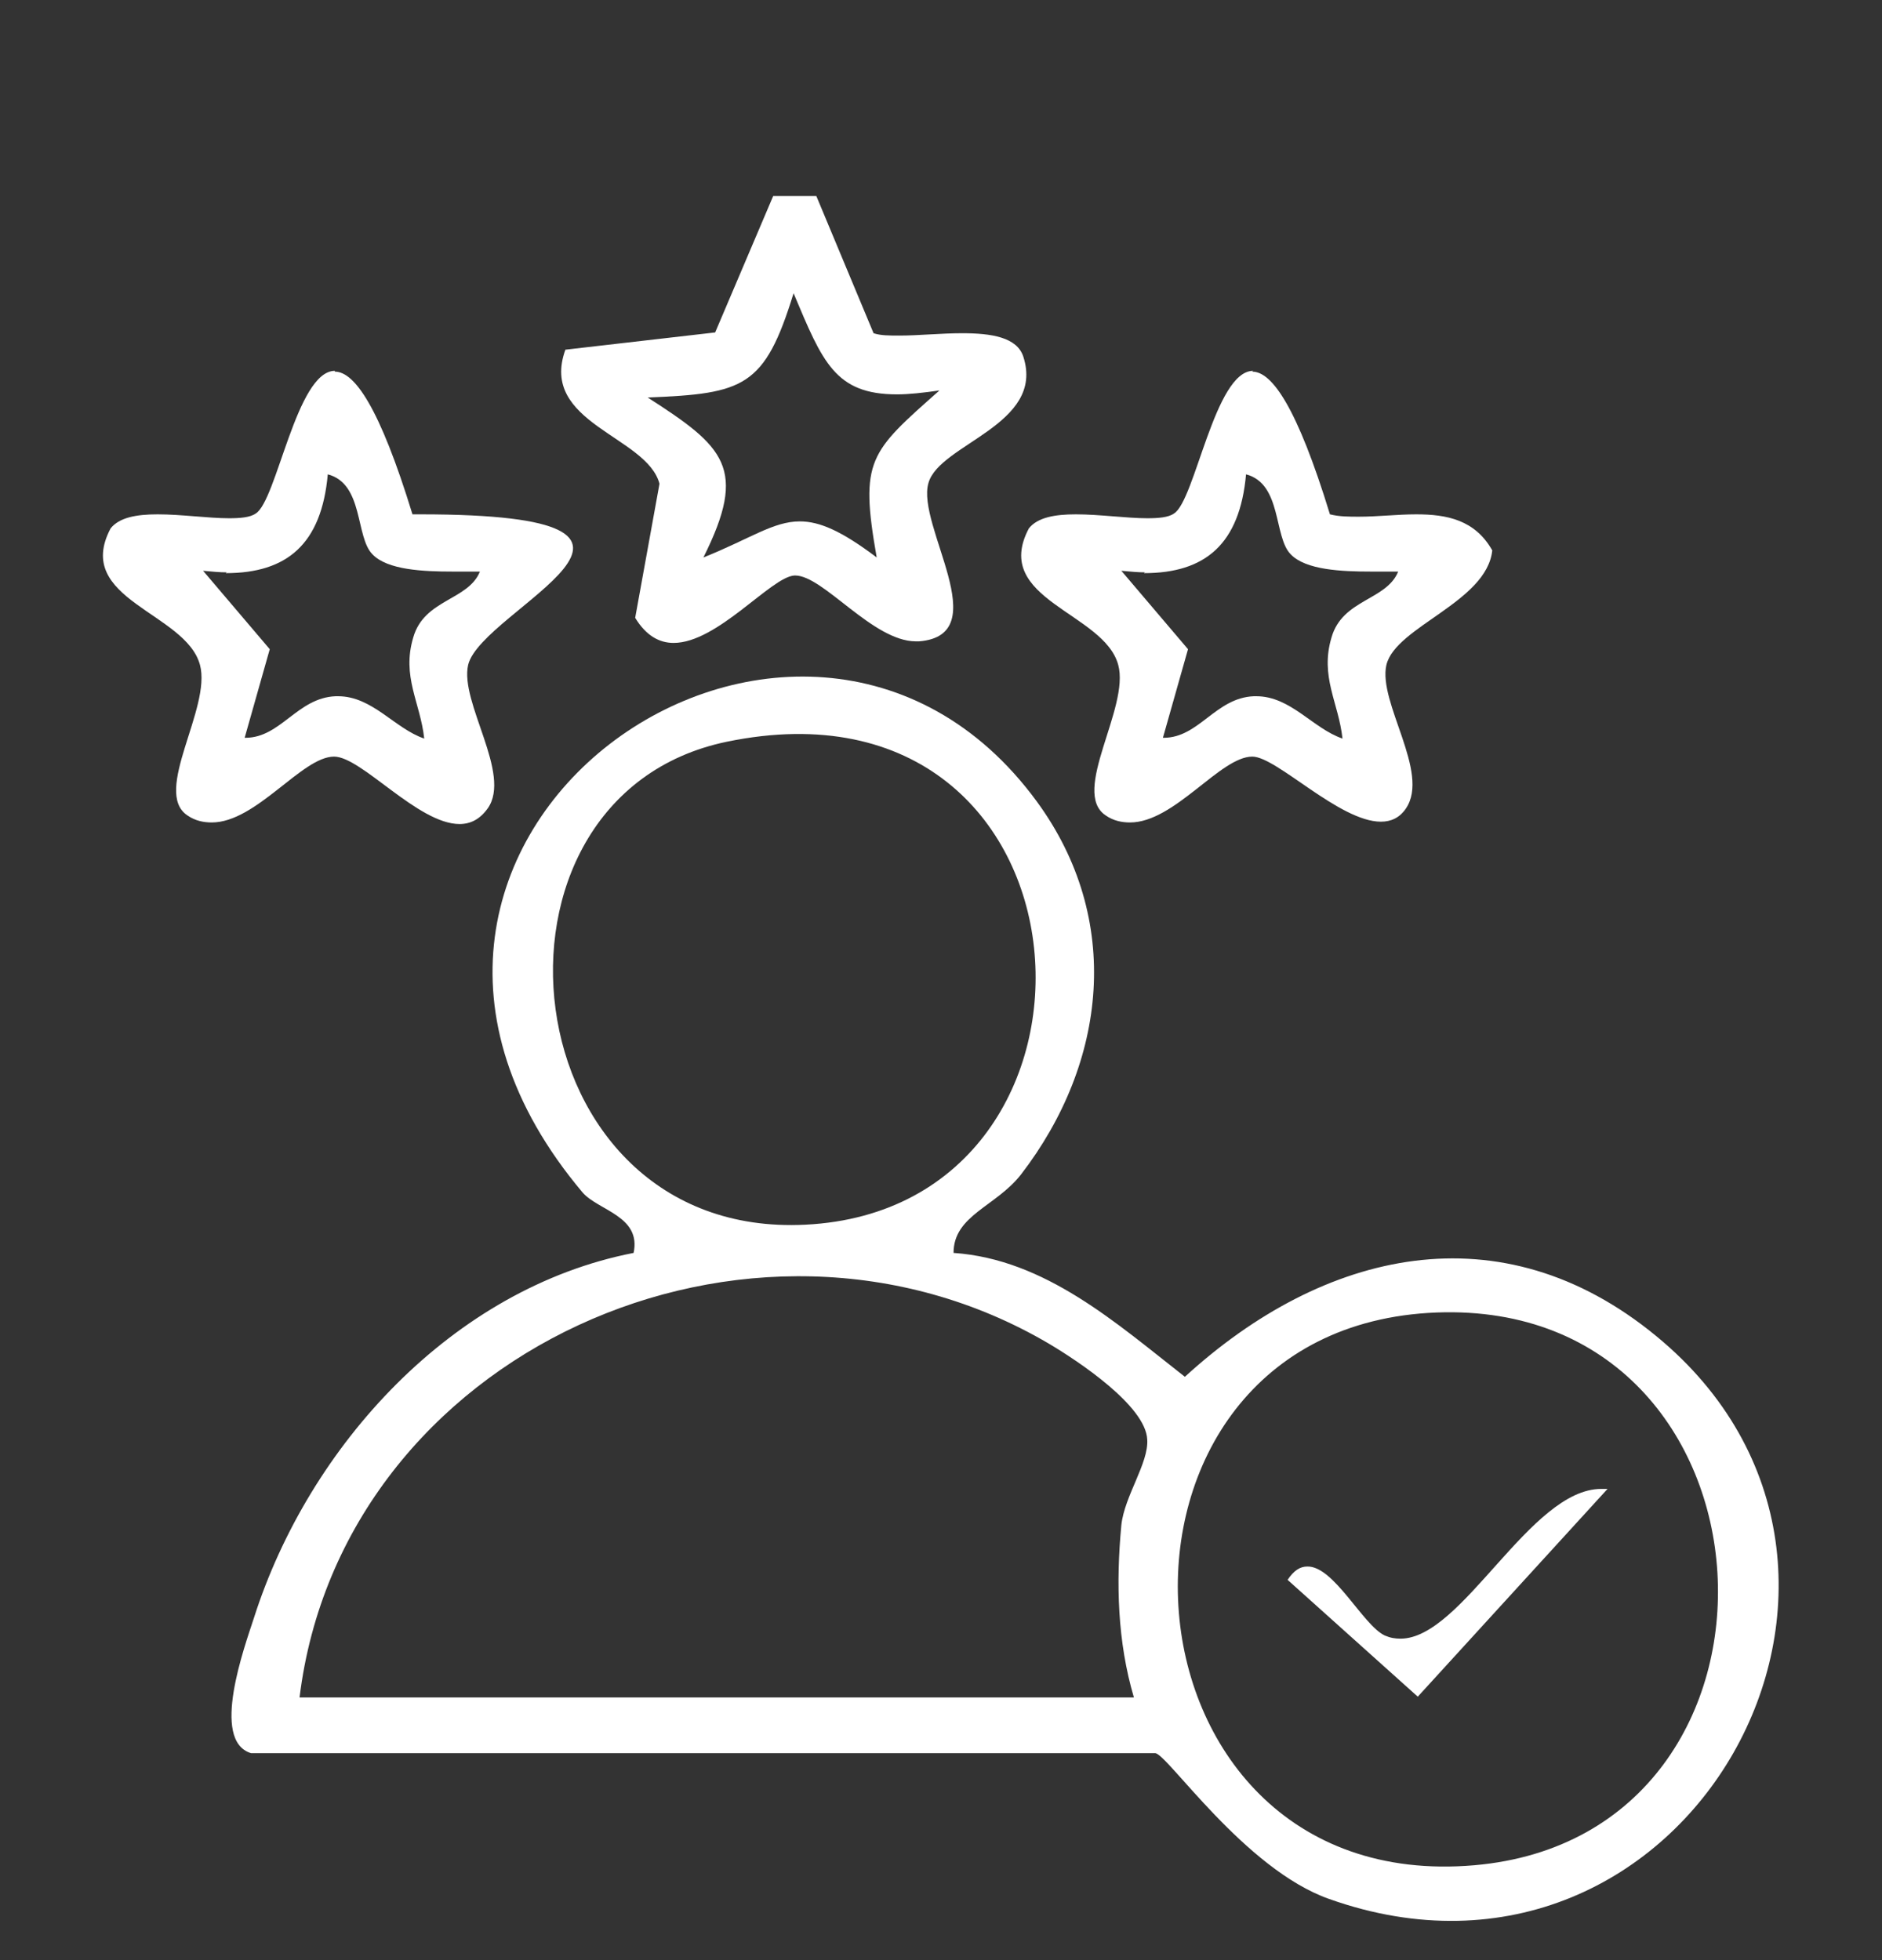
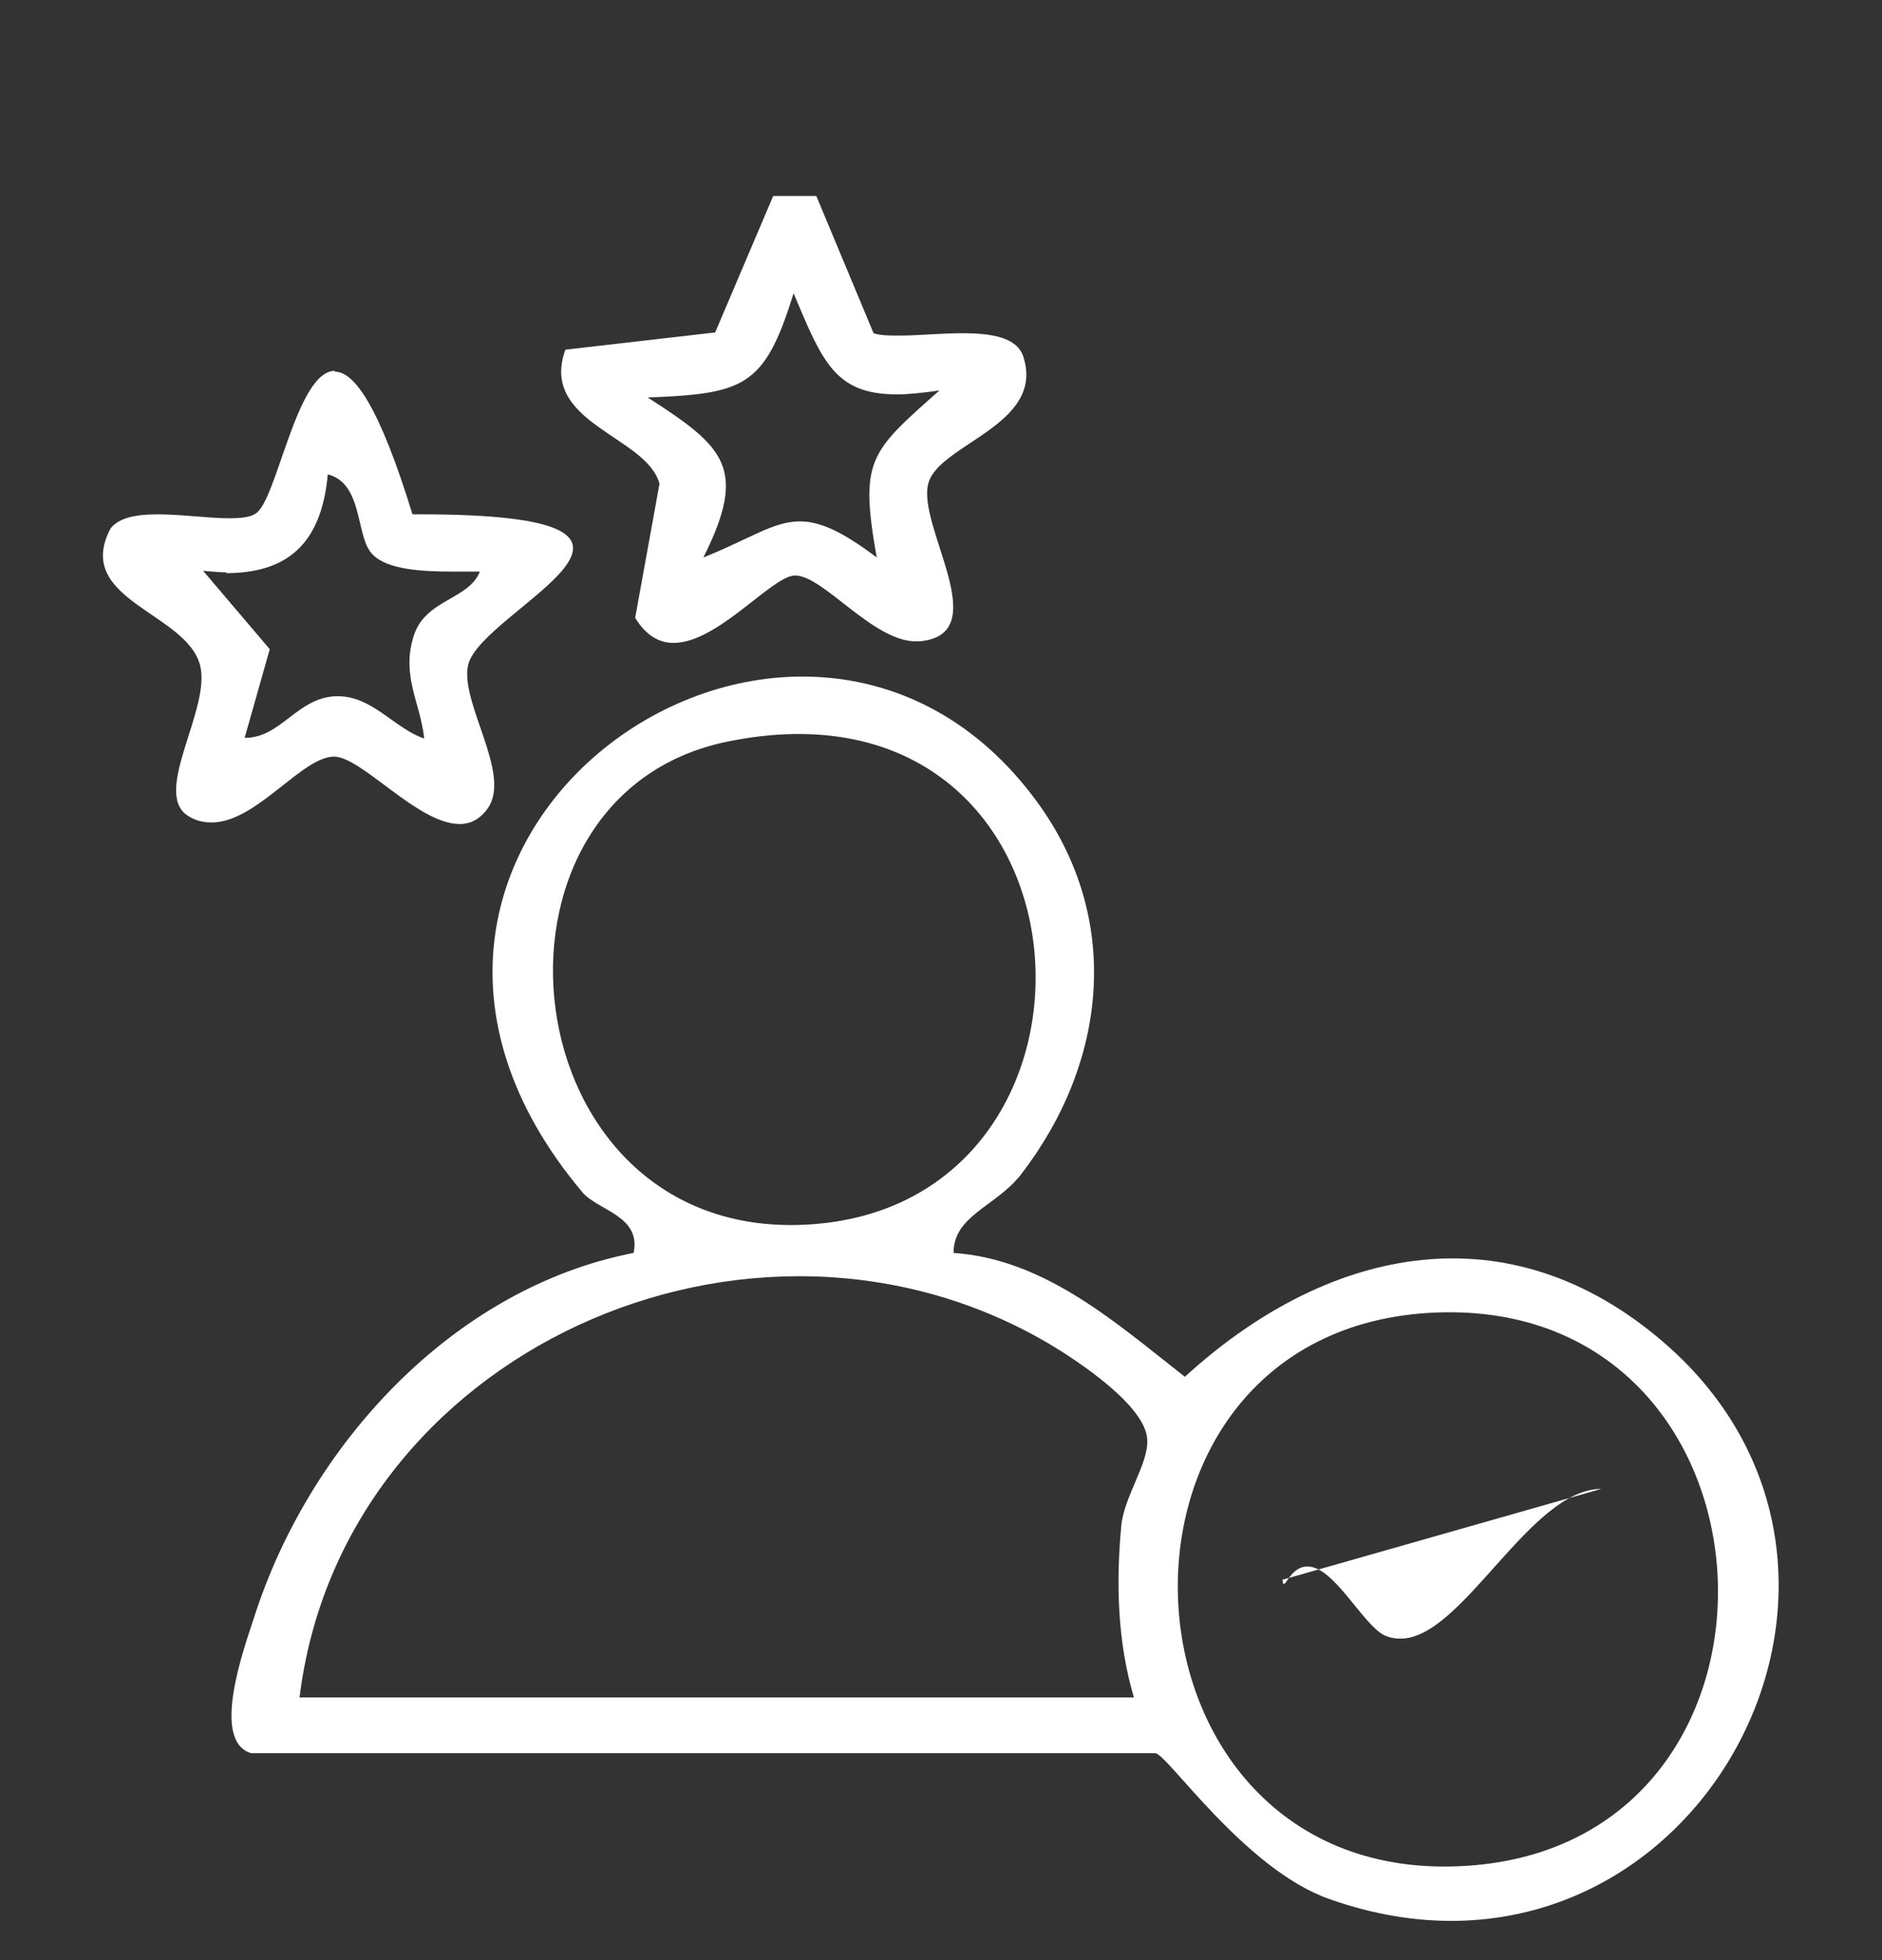
<svg xmlns="http://www.w3.org/2000/svg" id="Capa_1" version="1.1" viewBox="0 0 24 25">
  <rect x="0" y="0" width="24" height="25" fill="#333333" stroke="none" />
  <defs>
    <style>
      .st0 {
        fill: #fff;
      }
    </style>
  </defs>
  <path class="st0" d="M10.39,2.5h-.53l-.74,1.74-1.91.22c-.34.94,1.04,1.1,1.2,1.71l-.31,1.71c.14.23.31.32.49.32.56,0,1.24-.84,1.54-.86,0,0,0,0,.01,0,.36,0,.99.84,1.54.84.01,0,.03,0,.04,0,.99-.08-.04-1.48.12-2.02.14-.5,1.49-.74,1.21-1.61-.08-.25-.41-.3-.78-.3-.27,0-.56.03-.8.03-.13,0-.24,0-.33-.03l-.73-1.75h0ZM8.97,7.11c.57-1.14.27-1.41-.71-2.04,1.23-.05,1.49-.13,1.86-1.33.37.88.53,1.29,1.32,1.29.15,0,.33-.02.54-.05-.89.79-1.02.88-.8,2.13-.45-.34-.73-.46-.98-.46-.34,0-.63.22-1.23.46h0Z" />
  <path class="st0" d="M3.2,22.36c-.52-.16-.08-1.36.04-1.73.7-2.19,2.53-4.2,4.84-4.65.1-.47-.45-.54-.65-.77-3.8-4.51,2.79-9.08,5.79-4.99,1.1,1.5.9,3.33-.2,4.76-.32.41-.86.52-.86,1,1.17.08,2.08.9,2.95,1.58,1.77-1.62,4.03-2.15,6.01-.52,3.63,2.98.39,8.8-4.17,7.18-1.08-.38-2.07-1.86-2.22-1.86H3.2ZM9.27,9.46c-3.38.7-2.78,6.35,1,6.16,4.26-.21,3.85-7.16-1-6.16ZM14.46,21.65c-.21-.71-.23-1.46-.16-2.2.04-.37.35-.79.33-1.09-.02-.43-.88-1-1.25-1.22-3.8-2.24-9.02.1-9.56,4.51h10.64ZM18.32,16.74c-4.67.18-4.27,7.46.48,7.05,4.39-.38,4.04-7.22-.48-7.05Z" />
-   <path class="st0" d="M15.98,4.73c-.49,0-.74,1.66-1.01,1.82-.07.05-.2.06-.34.06-.26,0-.61-.05-.91-.05-.27,0-.49.04-.6.18-.48.91.96,1.07,1.14,1.74.15.55-.61,1.62-.16,1.92.1.07.21.09.31.09.57,0,1.15-.84,1.56-.84h0c.31,0,1.11.83,1.64.83.13,0,.24-.05.32-.17.31-.46-.36-1.35-.25-1.83.12-.49,1.28-.8,1.35-1.46-.22-.39-.58-.46-.97-.46-.24,0-.49.03-.73.03-.13,0-.25,0-.37-.03-.42-1.37-.74-1.82-.99-1.82h0ZM14.59,7.31c.78,0,1.22-.37,1.3-1.26.46.12.35.8.57,1.02.19.2.65.22,1.02.22.1,0,.2,0,.28,0,.03,0,.05,0,.07,0-.15.37-.71.35-.85.84-.15.5.09.83.14,1.29-.38-.13-.66-.54-1.1-.54-.01,0-.02,0-.03,0-.49.02-.7.53-1.15.53,0,0,0,0-.01,0l.32-1.13-.85-1c.11.01.21.02.3.02h0Z" />
  <path class="st0" d="M4.27,4.73c-.49,0-.74,1.66-1.01,1.82-.07.05-.2.06-.34.06-.26,0-.61-.05-.91-.05-.27,0-.49.04-.6.18-.48.91.96,1.07,1.14,1.74.15.55-.61,1.62-.16,1.92.1.07.21.09.31.09.57,0,1.15-.84,1.56-.84,0,0,0,0,0,0,.35,0,1.07.86,1.6.86.14,0,.26-.06.36-.2.31-.44-.36-1.35-.25-1.83.17-.71,3.28-1.92-.61-1.92-.03,0-.07,0-.1,0-.42-1.37-.74-1.82-.99-1.82h0ZM2.88,7.31c.78,0,1.22-.37,1.3-1.26.46.12.35.8.57,1.02.19.2.65.22,1.02.22.1,0,.2,0,.28,0,.03,0,.05,0,.07,0-.15.37-.71.35-.85.84-.15.5.09.83.14,1.29-.38-.13-.66-.54-1.1-.54-.01,0-.02,0-.03,0-.49.02-.7.53-1.15.53,0,0,0,0-.01,0l.32-1.13-.85-1c.11.01.21.02.3.02h0Z" />
-   <path class="st0" d="M20.42,18.99c-.91,0-1.77,1.91-2.56,1.91-.07,0-.13-.01-.2-.04-.28-.13-.65-.89-.99-.88-.09,0-.17.05-.25.17l1.66,1.49,2.42-2.65s-.05,0-.07,0h0Z" />
+   <path class="st0" d="M20.42,18.99c-.91,0-1.77,1.91-2.56,1.91-.07,0-.13-.01-.2-.04-.28-.13-.65-.89-.99-.88-.09,0-.17.05-.25.17s-.05,0-.07,0h0Z" />
</svg>